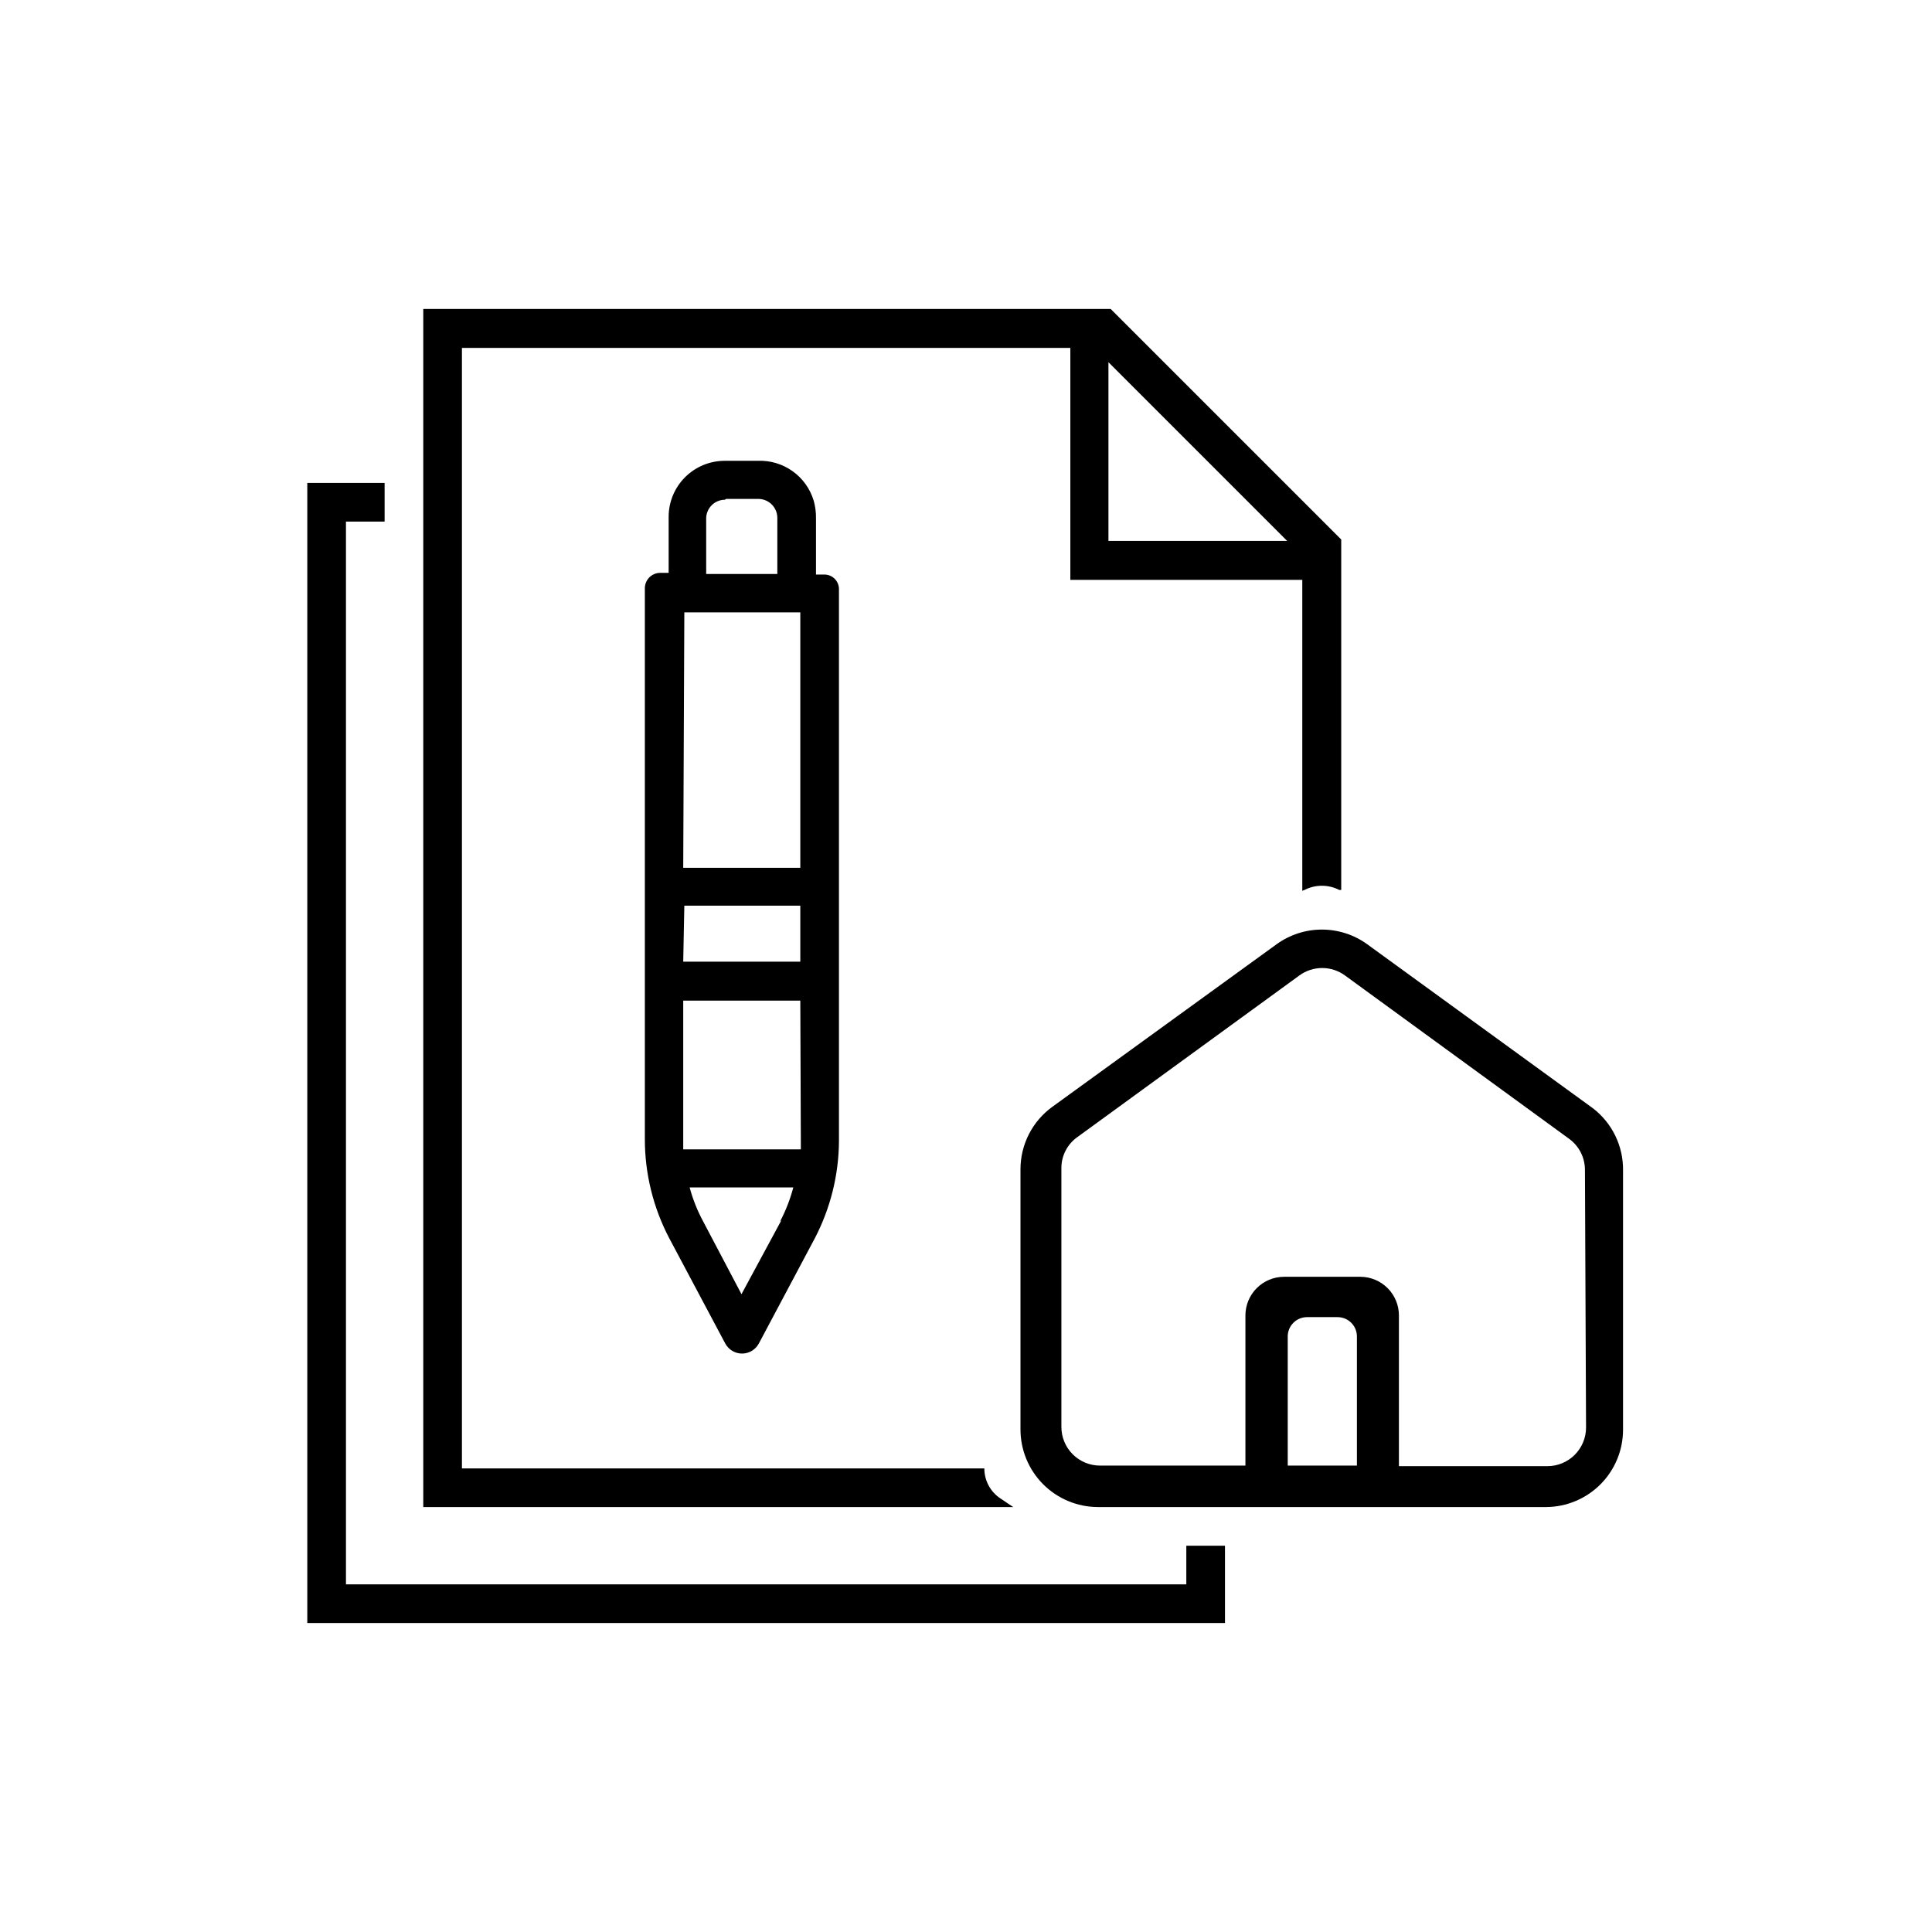
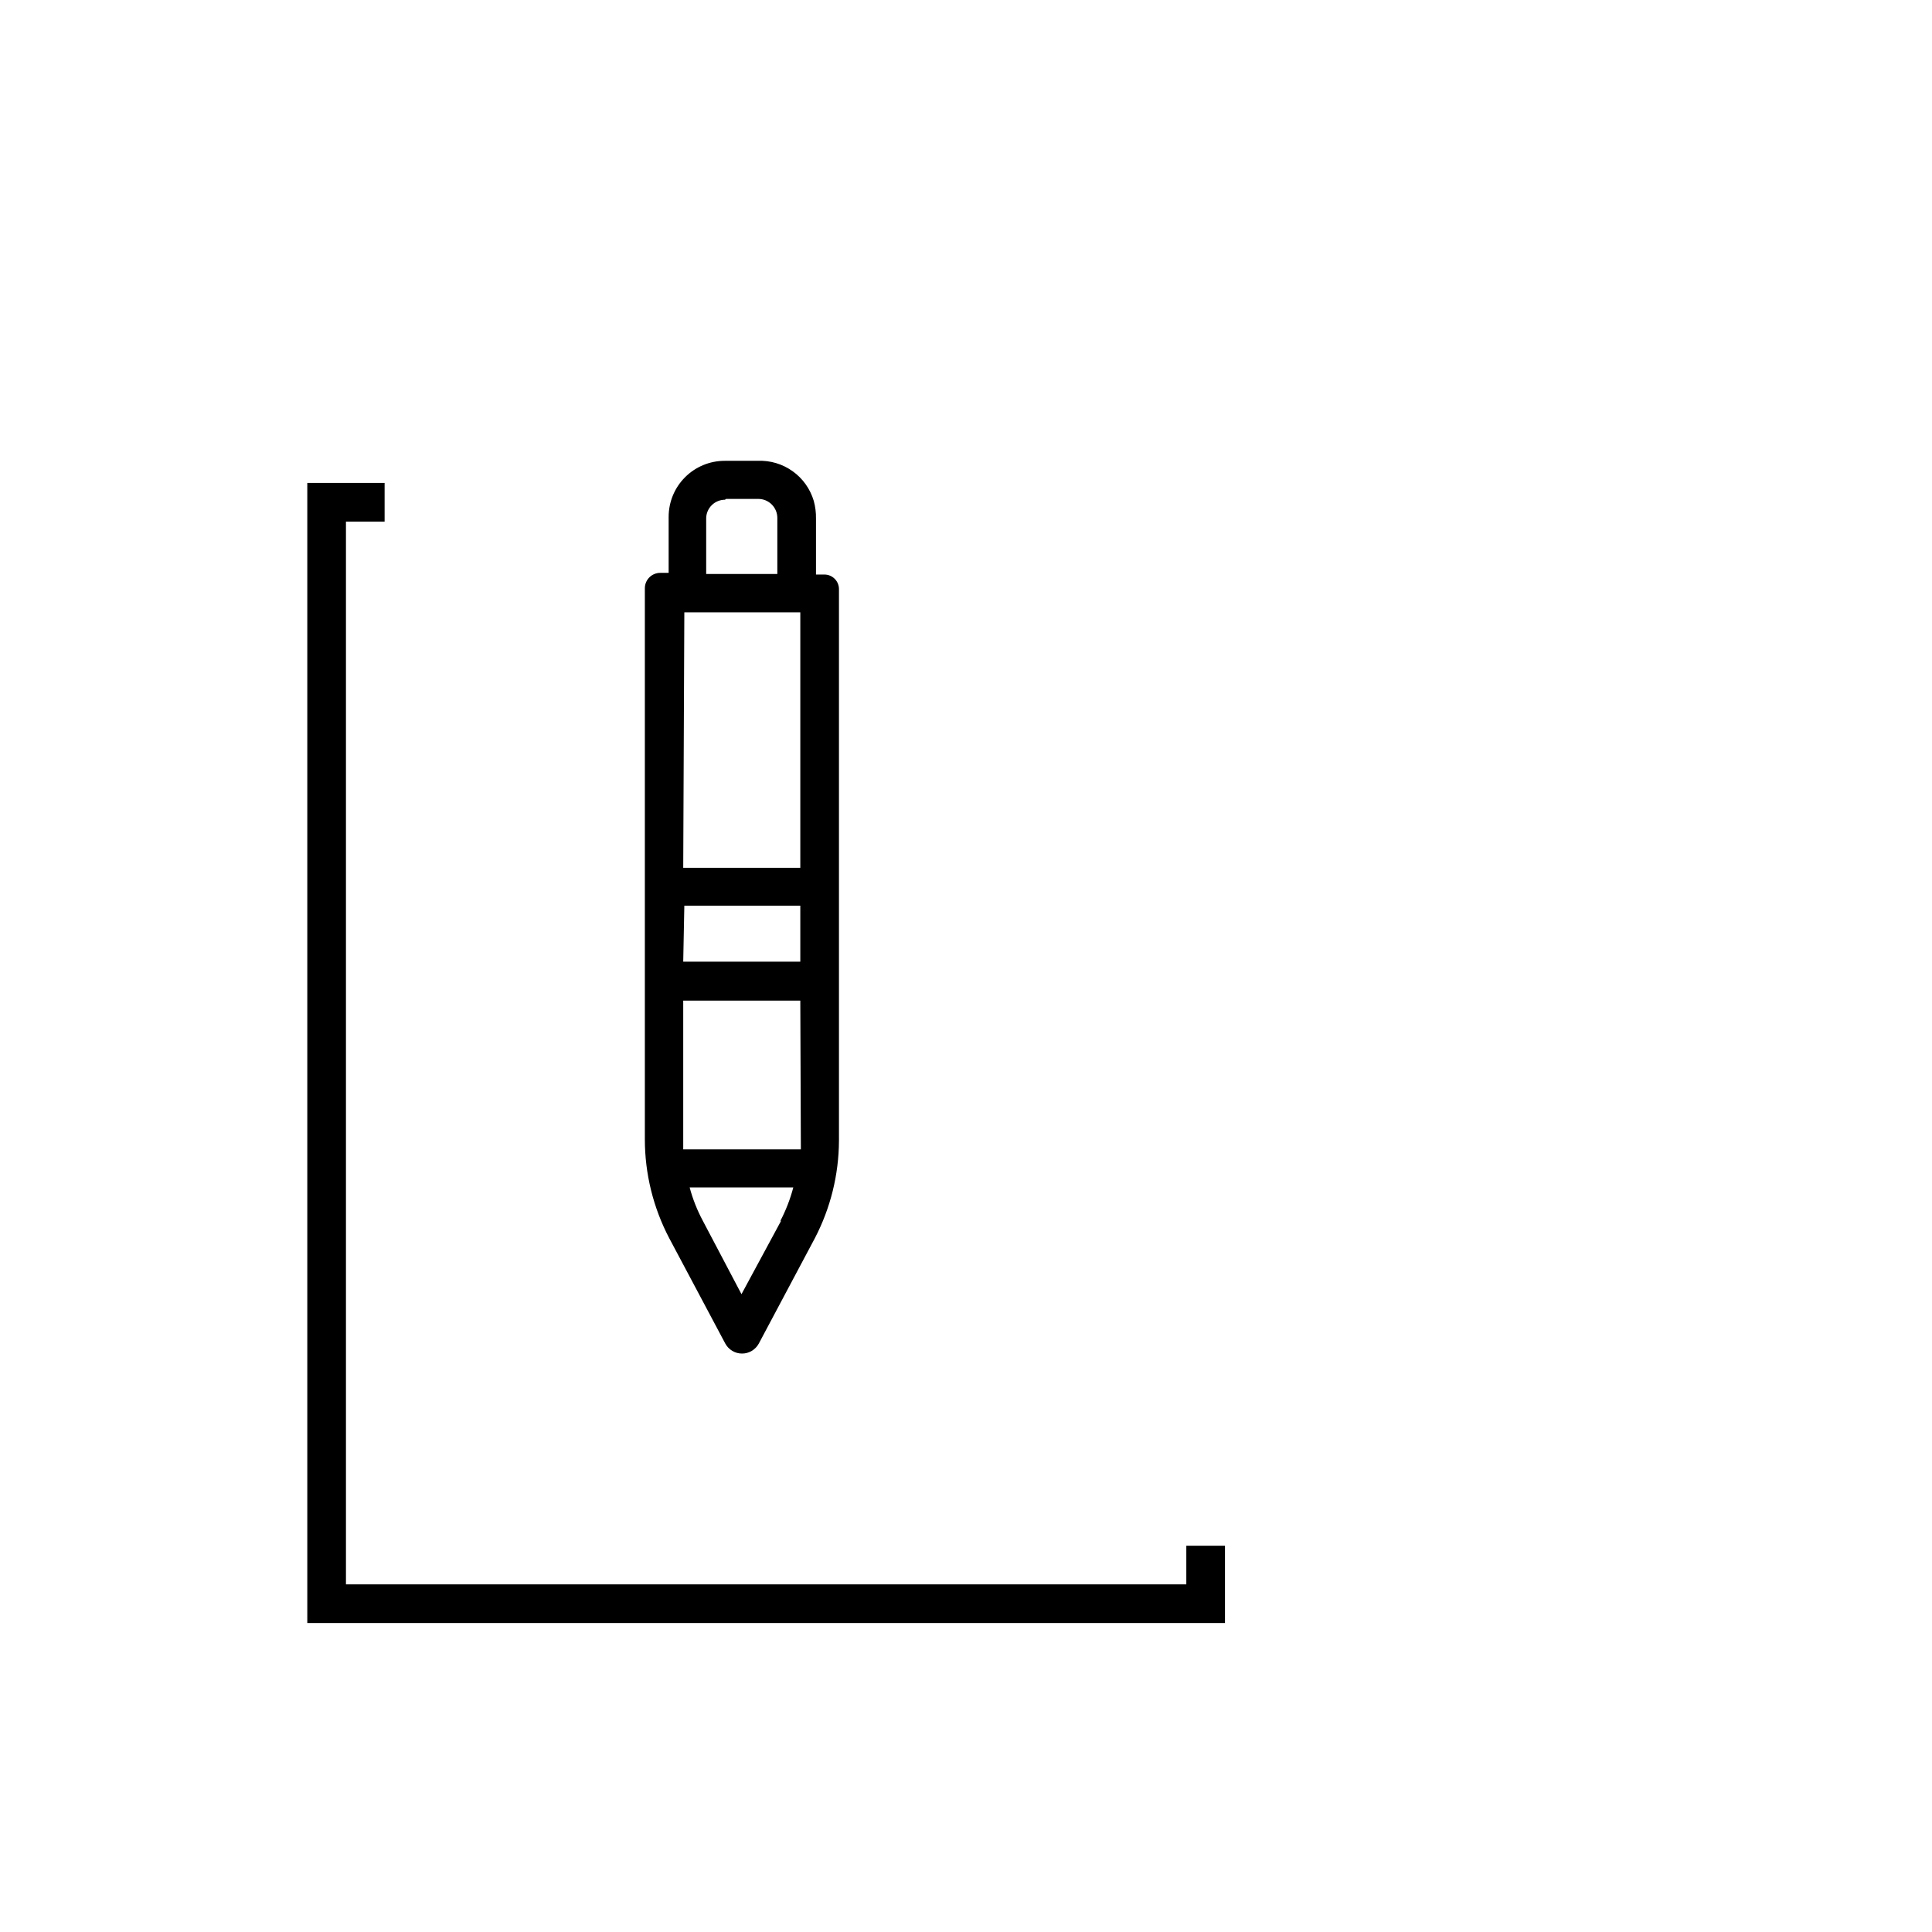
<svg xmlns="http://www.w3.org/2000/svg" width="110" height="110" viewBox="0 0 110 110" fill="none">
  <g id="Group 506">
    <path id="Vector" d="M69.745 88.007H67.544V90.207H19.697V29.697H21.898V27.496H17.496V92.408H69.745V88.007Z" fill="black" />
-     <path id="Vector_2" d="M74.274 50.67C74.58 50.513 74.919 50.431 75.263 50.431C75.607 50.431 75.946 50.513 76.252 50.67H76.364V30.718L63.238 17.592H24.099V85.805H57.687L56.954 85.311C56.673 85.124 56.443 84.87 56.284 84.572C56.126 84.275 56.043 83.942 56.045 83.605H26.3V19.809H60.941V33.014H74.147V50.718L74.274 50.67ZM63.11 30.797V20.622L73.285 30.797H63.11Z" fill="black" />
    <path id="Vector_3" d="M38.102 70.495L41.292 76.492C41.385 76.665 41.522 76.81 41.691 76.911C41.859 77.013 42.052 77.066 42.249 77.066C42.446 77.066 42.638 77.013 42.807 76.911C42.975 76.81 43.113 76.665 43.206 76.492L46.396 70.495C47.286 68.785 47.756 66.888 47.767 64.961V33.541C47.767 33.321 47.68 33.11 47.524 32.955C47.369 32.799 47.158 32.712 46.938 32.712H46.459V29.522C46.465 29.183 46.422 28.844 46.332 28.517C46.13 27.836 45.707 27.242 45.129 26.829C44.551 26.416 43.852 26.207 43.142 26.237H41.26C40.414 26.237 39.603 26.573 39.005 27.171C38.406 27.769 38.07 28.58 38.07 29.426V32.616H37.592C37.359 32.616 37.136 32.709 36.971 32.873C36.807 33.038 36.715 33.261 36.715 33.493V64.865C36.715 66.826 37.192 68.758 38.102 70.495ZM44.482 69.49L42.217 73.685L40.016 69.506C39.694 68.904 39.442 68.268 39.266 67.608H45.167C44.991 68.278 44.739 68.925 44.418 69.538L44.482 69.49ZM45.598 65.439H38.9V56.97H45.566L45.598 65.439ZM41.34 28.406H43.174C43.316 28.406 43.457 28.434 43.589 28.488C43.721 28.543 43.84 28.623 43.941 28.723C44.041 28.824 44.121 28.944 44.176 29.075C44.23 29.207 44.258 29.348 44.258 29.49V32.68H40.207V29.49C40.216 29.212 40.332 28.949 40.532 28.755C40.731 28.562 40.998 28.453 41.276 28.453L41.34 28.406ZM38.963 34.865H45.566V49.41H38.9L38.963 34.865ZM38.963 51.564H45.566V54.753H38.9L38.963 51.564Z" fill="black" />
-     <path id="Vector_4" d="M90.686 63.094L77.847 53.764C77.096 53.219 76.191 52.926 75.263 52.926C74.335 52.926 73.431 53.219 72.68 53.764L59.92 63.014C59.358 63.421 58.899 63.955 58.583 64.573C58.267 65.192 58.102 65.876 58.102 66.571V81.387C58.102 82.556 58.566 83.678 59.391 84.506C60.216 85.334 61.335 85.801 62.504 85.805H88.023C89.187 85.801 90.303 85.335 91.125 84.51C91.947 83.685 92.409 82.568 92.409 81.403V66.667C92.422 65.978 92.273 65.295 91.974 64.674C91.675 64.054 91.234 63.512 90.686 63.094ZM77.257 83.445H73.318V76.092C73.318 75.8 73.433 75.521 73.64 75.314C73.846 75.108 74.126 74.992 74.418 74.992H76.141C76.286 74.99 76.431 75.017 76.567 75.071C76.702 75.125 76.825 75.206 76.929 75.308C77.033 75.411 77.115 75.533 77.172 75.668C77.228 75.802 77.257 75.947 77.257 76.092V83.445ZM90.303 81.276C90.303 81.859 90.071 82.419 89.659 82.832C89.246 83.245 88.686 83.477 88.102 83.477H79.649V74.896C79.649 74.315 79.42 73.758 79.01 73.346C78.601 72.933 78.045 72.7 77.464 72.695H73.11C72.526 72.695 71.967 72.927 71.554 73.34C71.141 73.753 70.909 74.312 70.909 74.896V83.445H62.632C62.048 83.445 61.488 83.213 61.075 82.8C60.663 82.387 60.431 81.828 60.431 81.244V66.491C60.432 66.151 60.514 65.817 60.669 65.515C60.824 65.213 61.048 64.951 61.324 64.753L73.987 55.534C74.363 55.262 74.815 55.115 75.279 55.115C75.743 55.115 76.195 55.262 76.571 55.534L89.33 64.832C89.613 65.036 89.844 65.304 90.002 65.615C90.16 65.926 90.242 66.27 90.24 66.619L90.303 81.276Z" fill="black" />
  </g>
</svg>